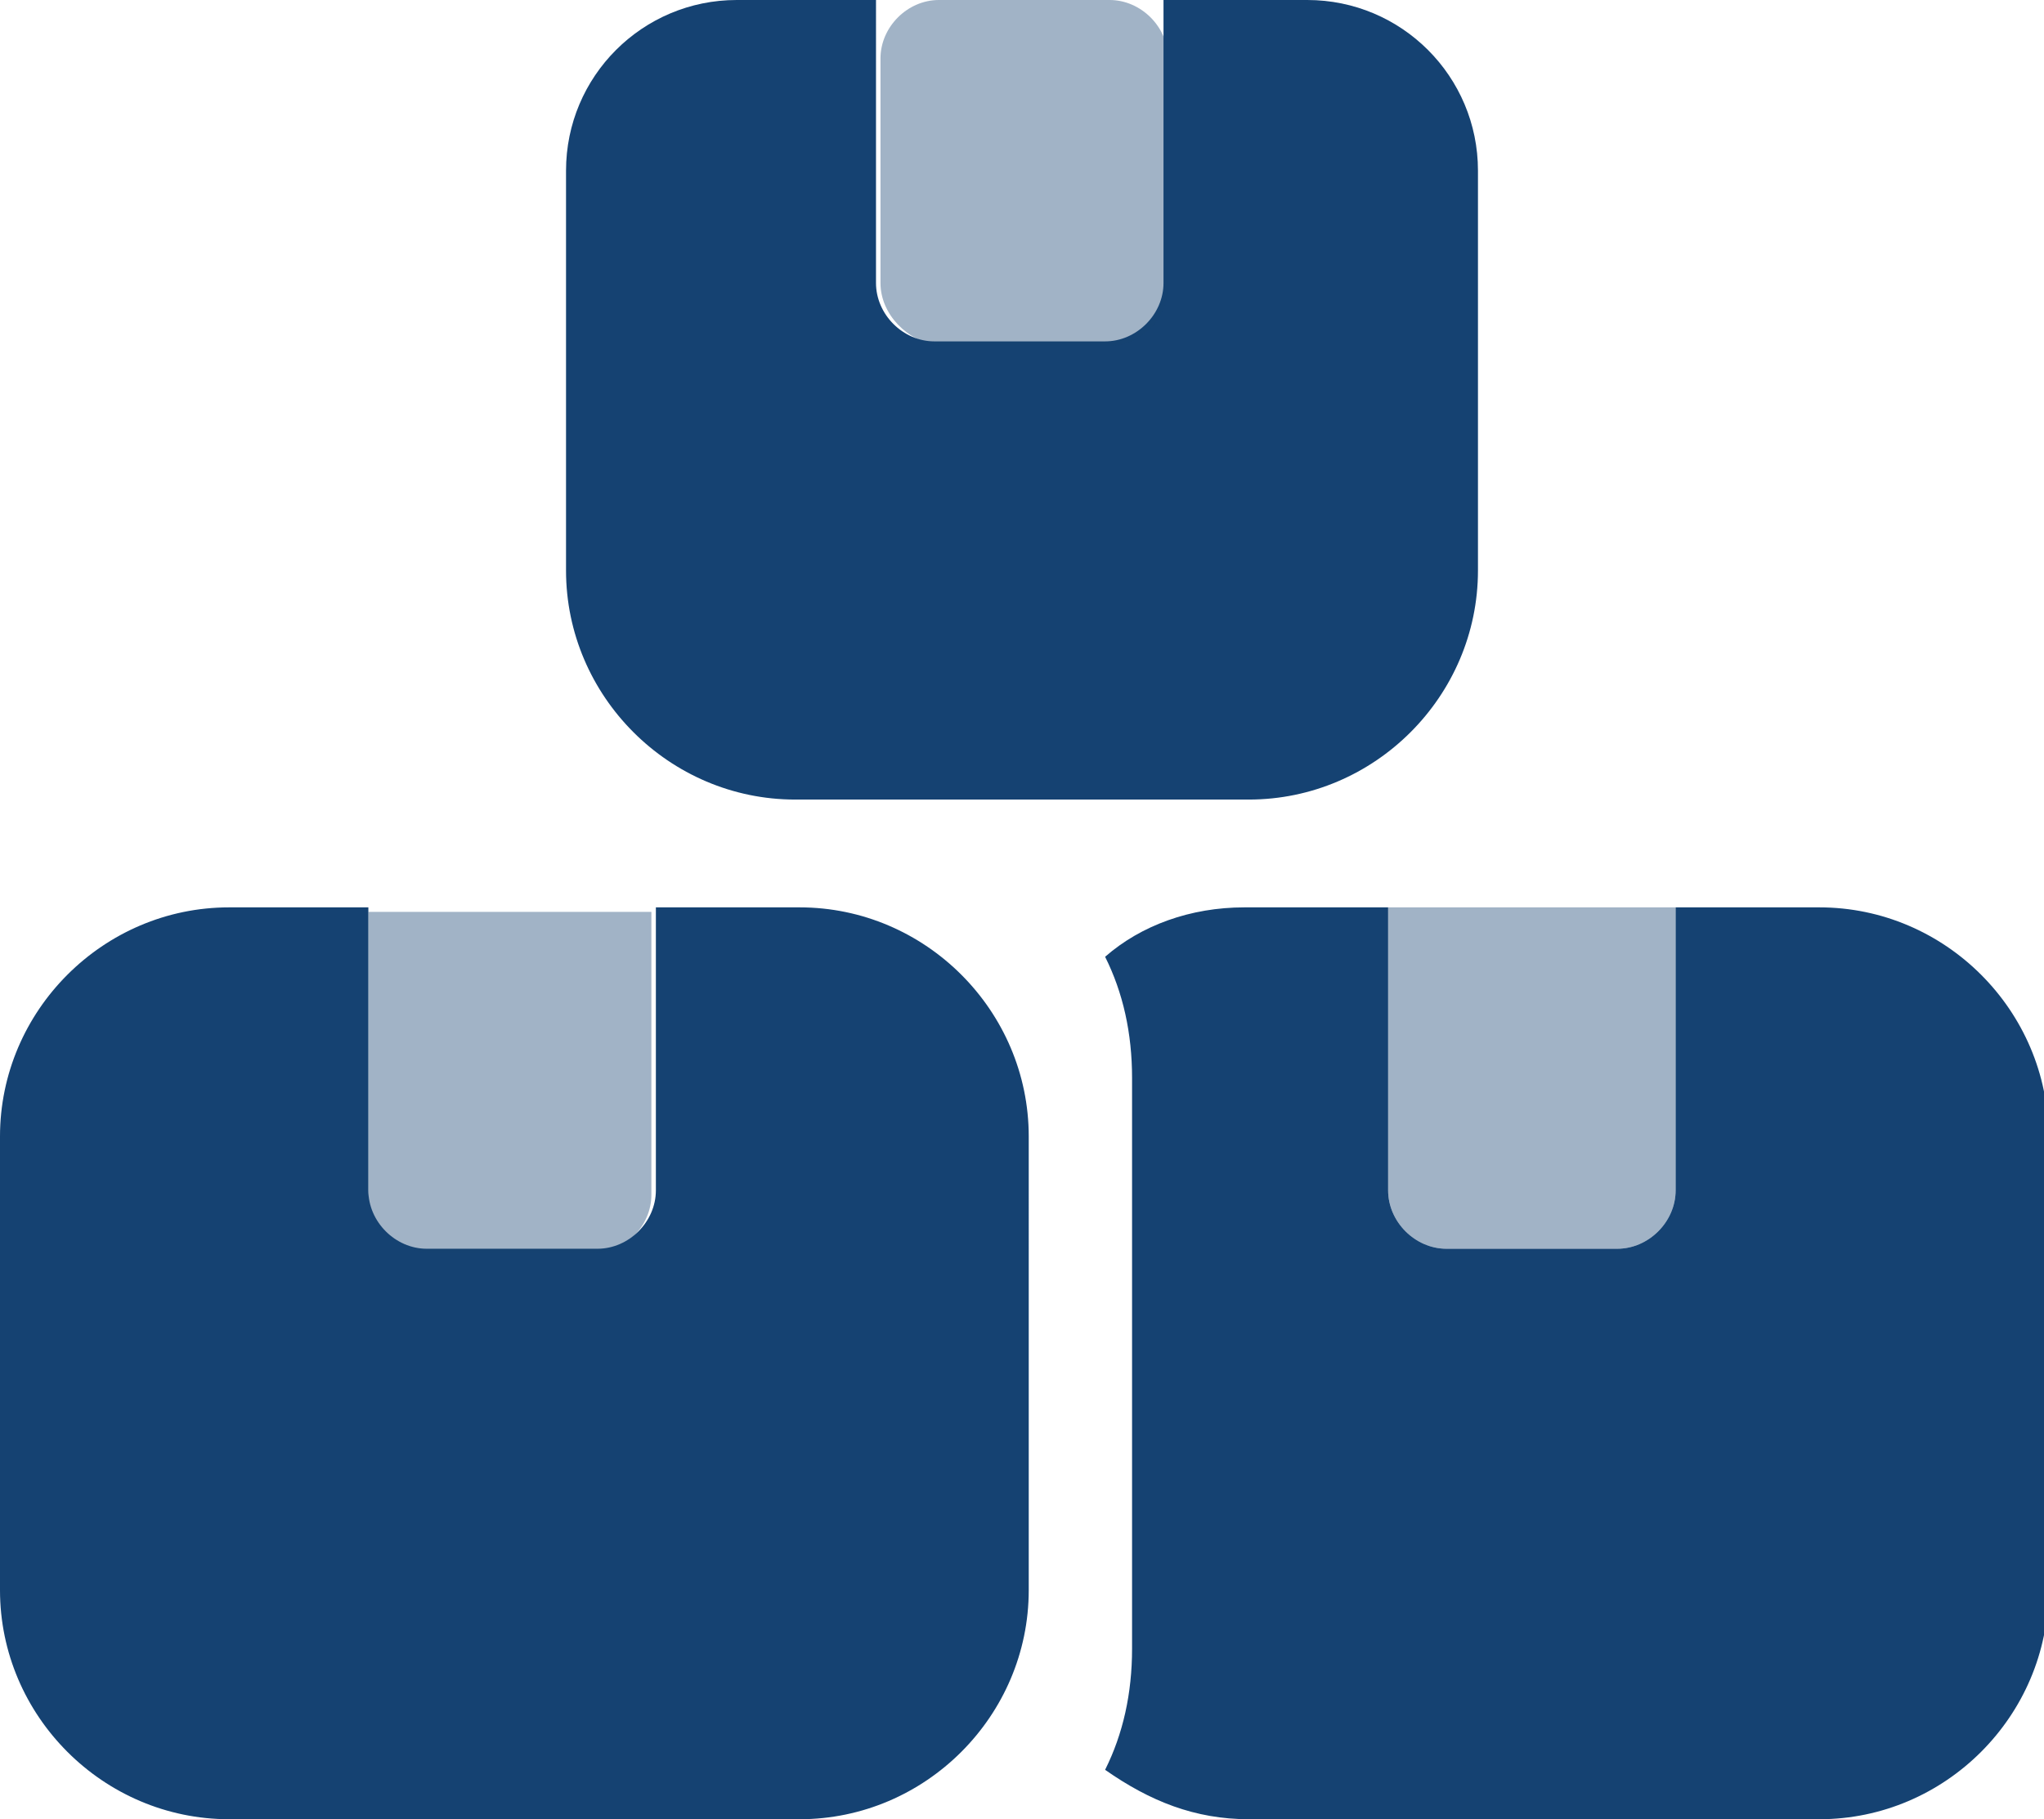
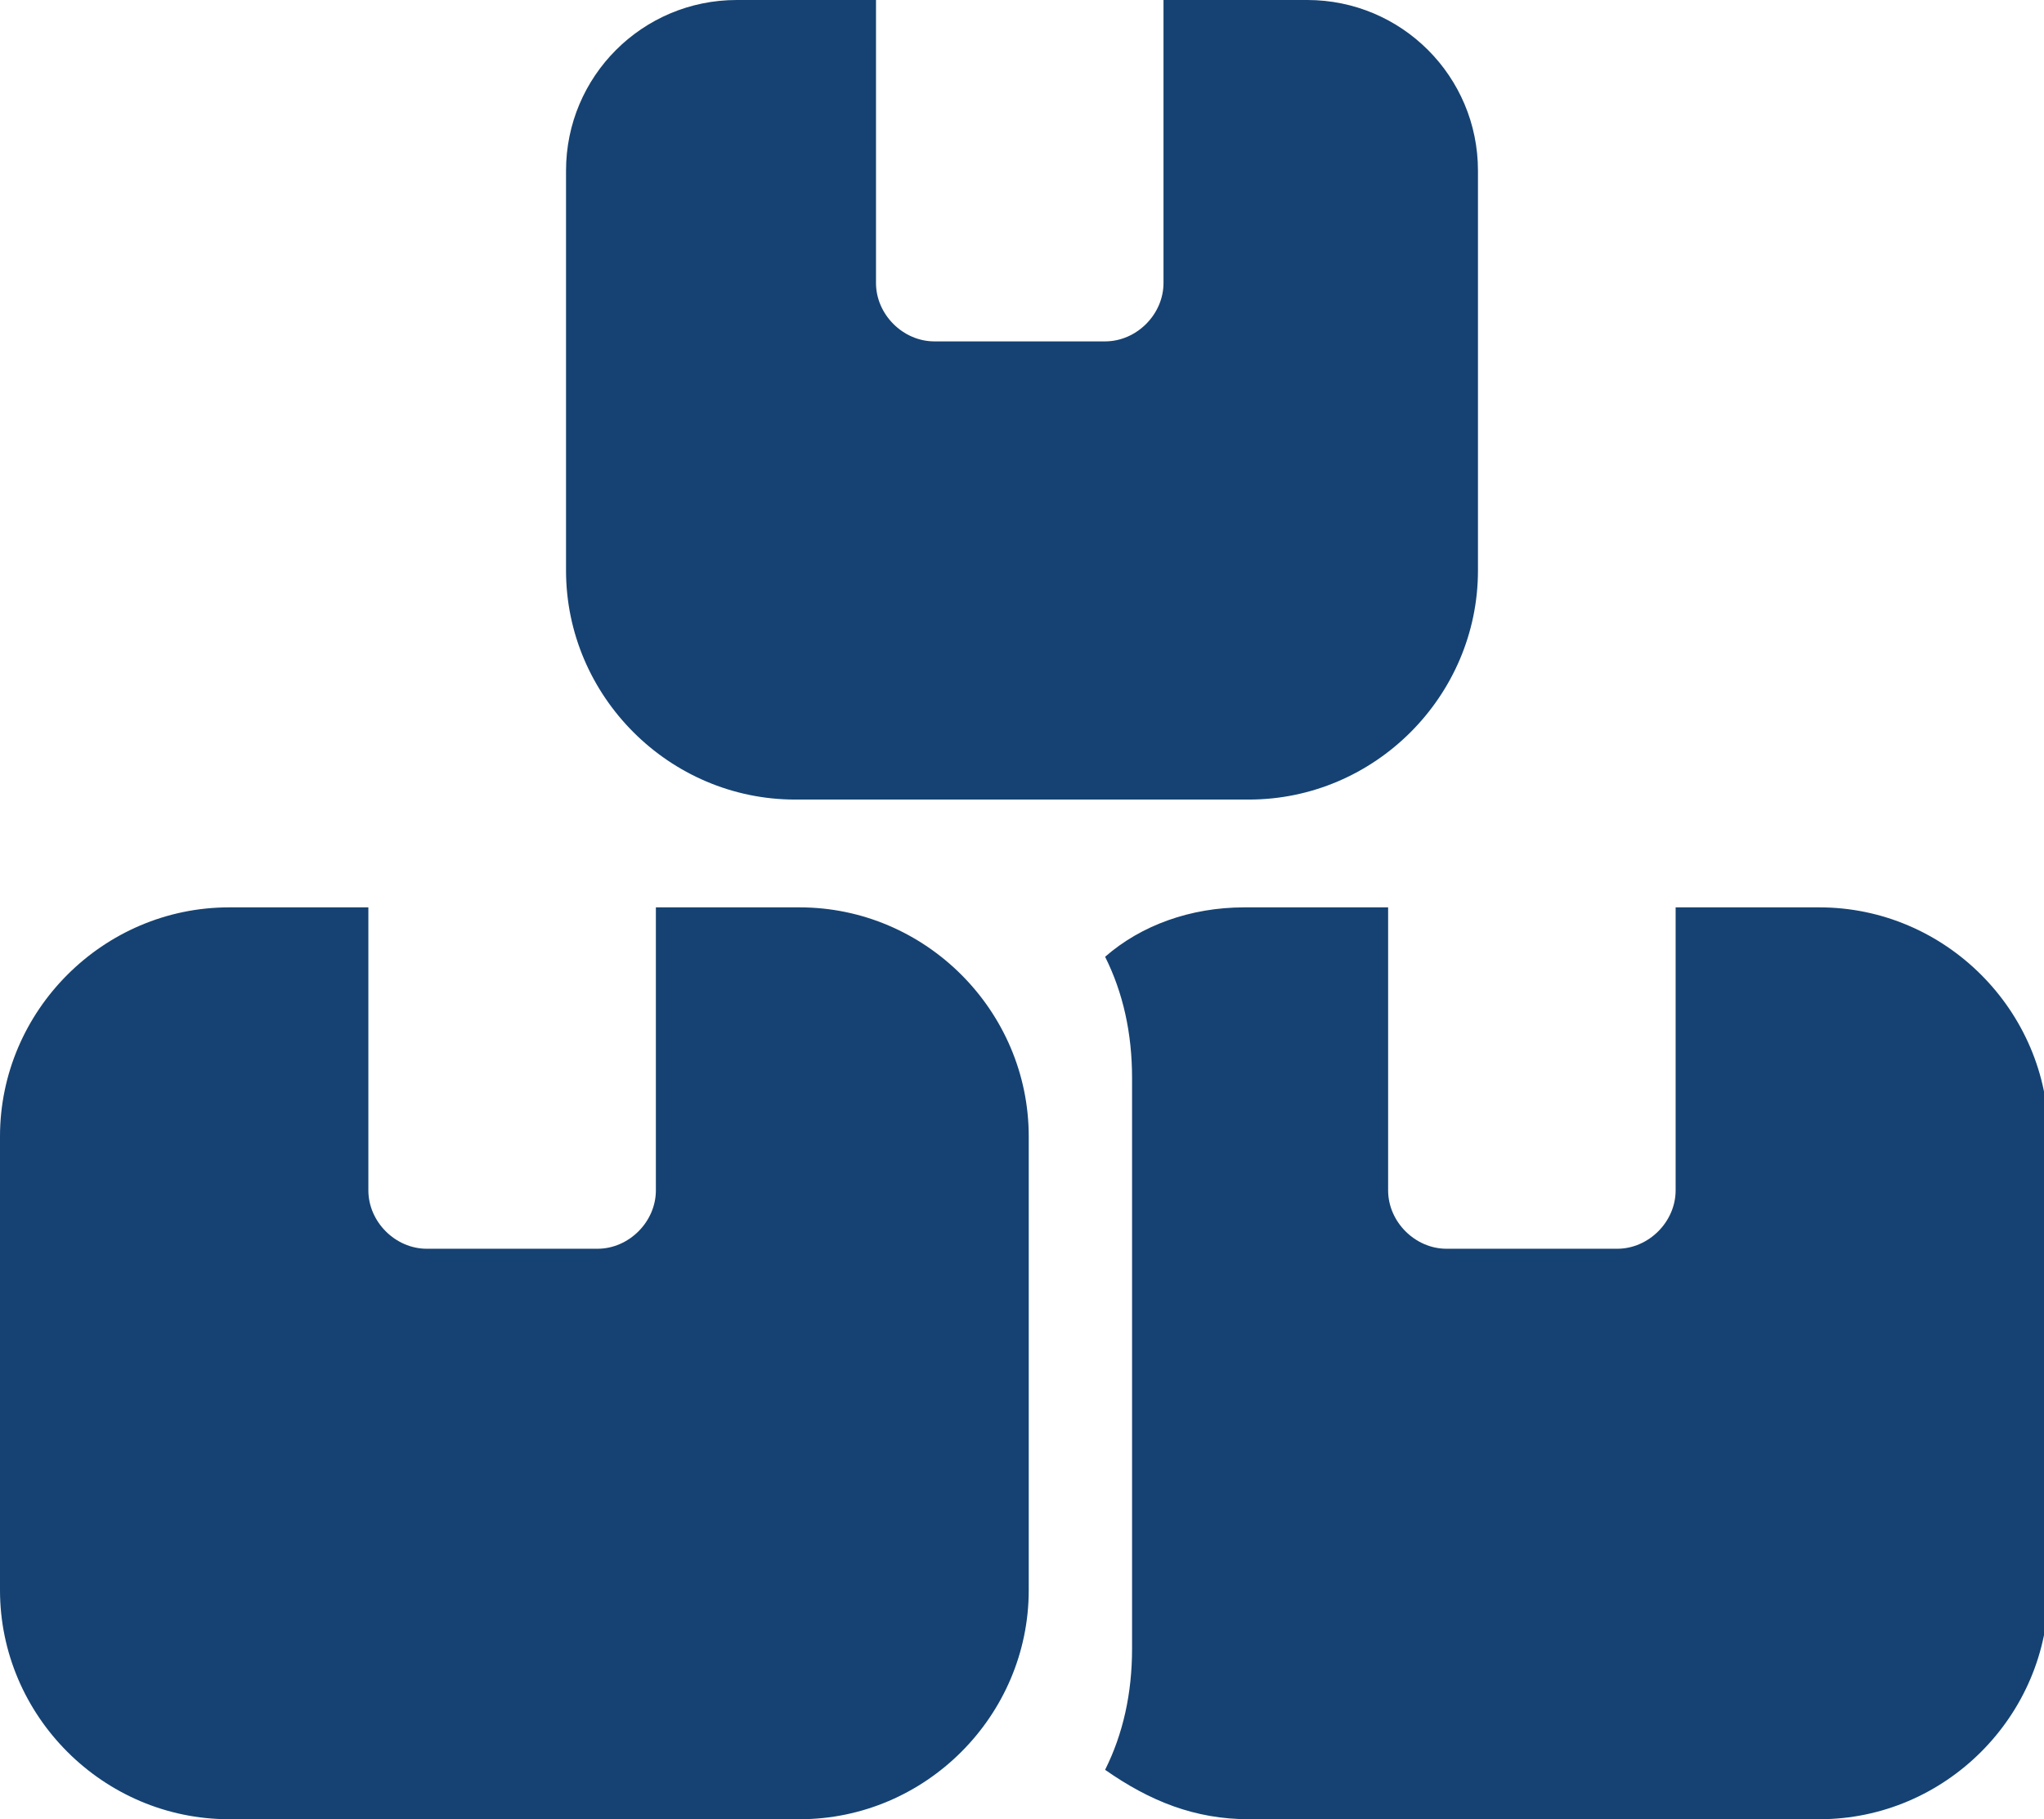
<svg xmlns="http://www.w3.org/2000/svg" id="Layer_1" x="0px" y="0px" viewBox="0 0 45.5 40.5" style="enable-background:new 0 0 45.5 40.5;" xml:space="preserve">
  <style type="text/css">	.st0{fill:#154272;}	.st1{opacity:0.4;fill:#154272;}</style>
  <g>
    <path class="st0" d="M27.8,40.5h12.7c2.8,0,5.1-2.3,5.1-5.1V25.3c0-2.8-2.3-5.1-5.1-5.1h-3.2v6.3c0,0.7-0.6,1.3-1.3,1.3h-3.8  c-0.7,0-1.3-0.6-1.3-1.3v-6.3h-3.2c-1.2,0-2.3,0.4-3.1,1.1c0.4,0.8,0.6,1.7,0.6,2.7v12.7c0,1-0.2,1.9-0.6,2.7  C25.6,40.1,26.6,40.5,27.8,40.5z M5.1,20.2c-2.8,0-5.1,2.3-5.1,5.1v10.1c0,2.8,2.3,5.1,5.1,5.1h12.7c2.8,0,5.1-2.3,5.1-5.1V25.3  c0-2.8-2.3-5.1-5.1-5.1h-3.2v6.3c0,0.7-0.6,1.3-1.3,1.3H9.5c-0.7,0-1.3-0.6-1.3-1.3v-6.3H5.1z M19.6,0h-3.2c-2.1,0-3.8,1.7-3.8,3.8  v8.9c0,2.8,2.3,5.1,5.1,5.1h10.1c2.8,0,5.1-2.3,5.1-5.1V3.8c0-2.1-1.7-3.8-3.8-3.8h-3.2v6.3c0,0.7-0.6,1.3-1.3,1.3h-3.8  c-0.7,0-1.3-0.6-1.3-1.3V0z" />
-     <path class="st1" d="M31,20.2h6.3v6.3c0,0.7-0.6,1.3-1.3,1.3h-3.8c-0.7,0-1.3-0.6-1.3-1.3V20.2z M8.2,26.6v-6.3h6.3v6.3  c0,0.7-0.6,1.3-1.3,1.3H9.5C8.8,27.8,8.2,27.3,8.2,26.6z M19.6,6.3V1.3c0-0.7,0.6-1.3,1.3-1.3h3.8c0.7,0,1.3,0.6,1.3,1.3v5.1  c0,0.7-0.6,1.3-1.3,1.3h-3.8C20.2,7.6,19.6,7,19.6,6.3z" />
  </g>
  <g />
  <g />
  <g />
  <g />
  <g />
  <g />
</svg>